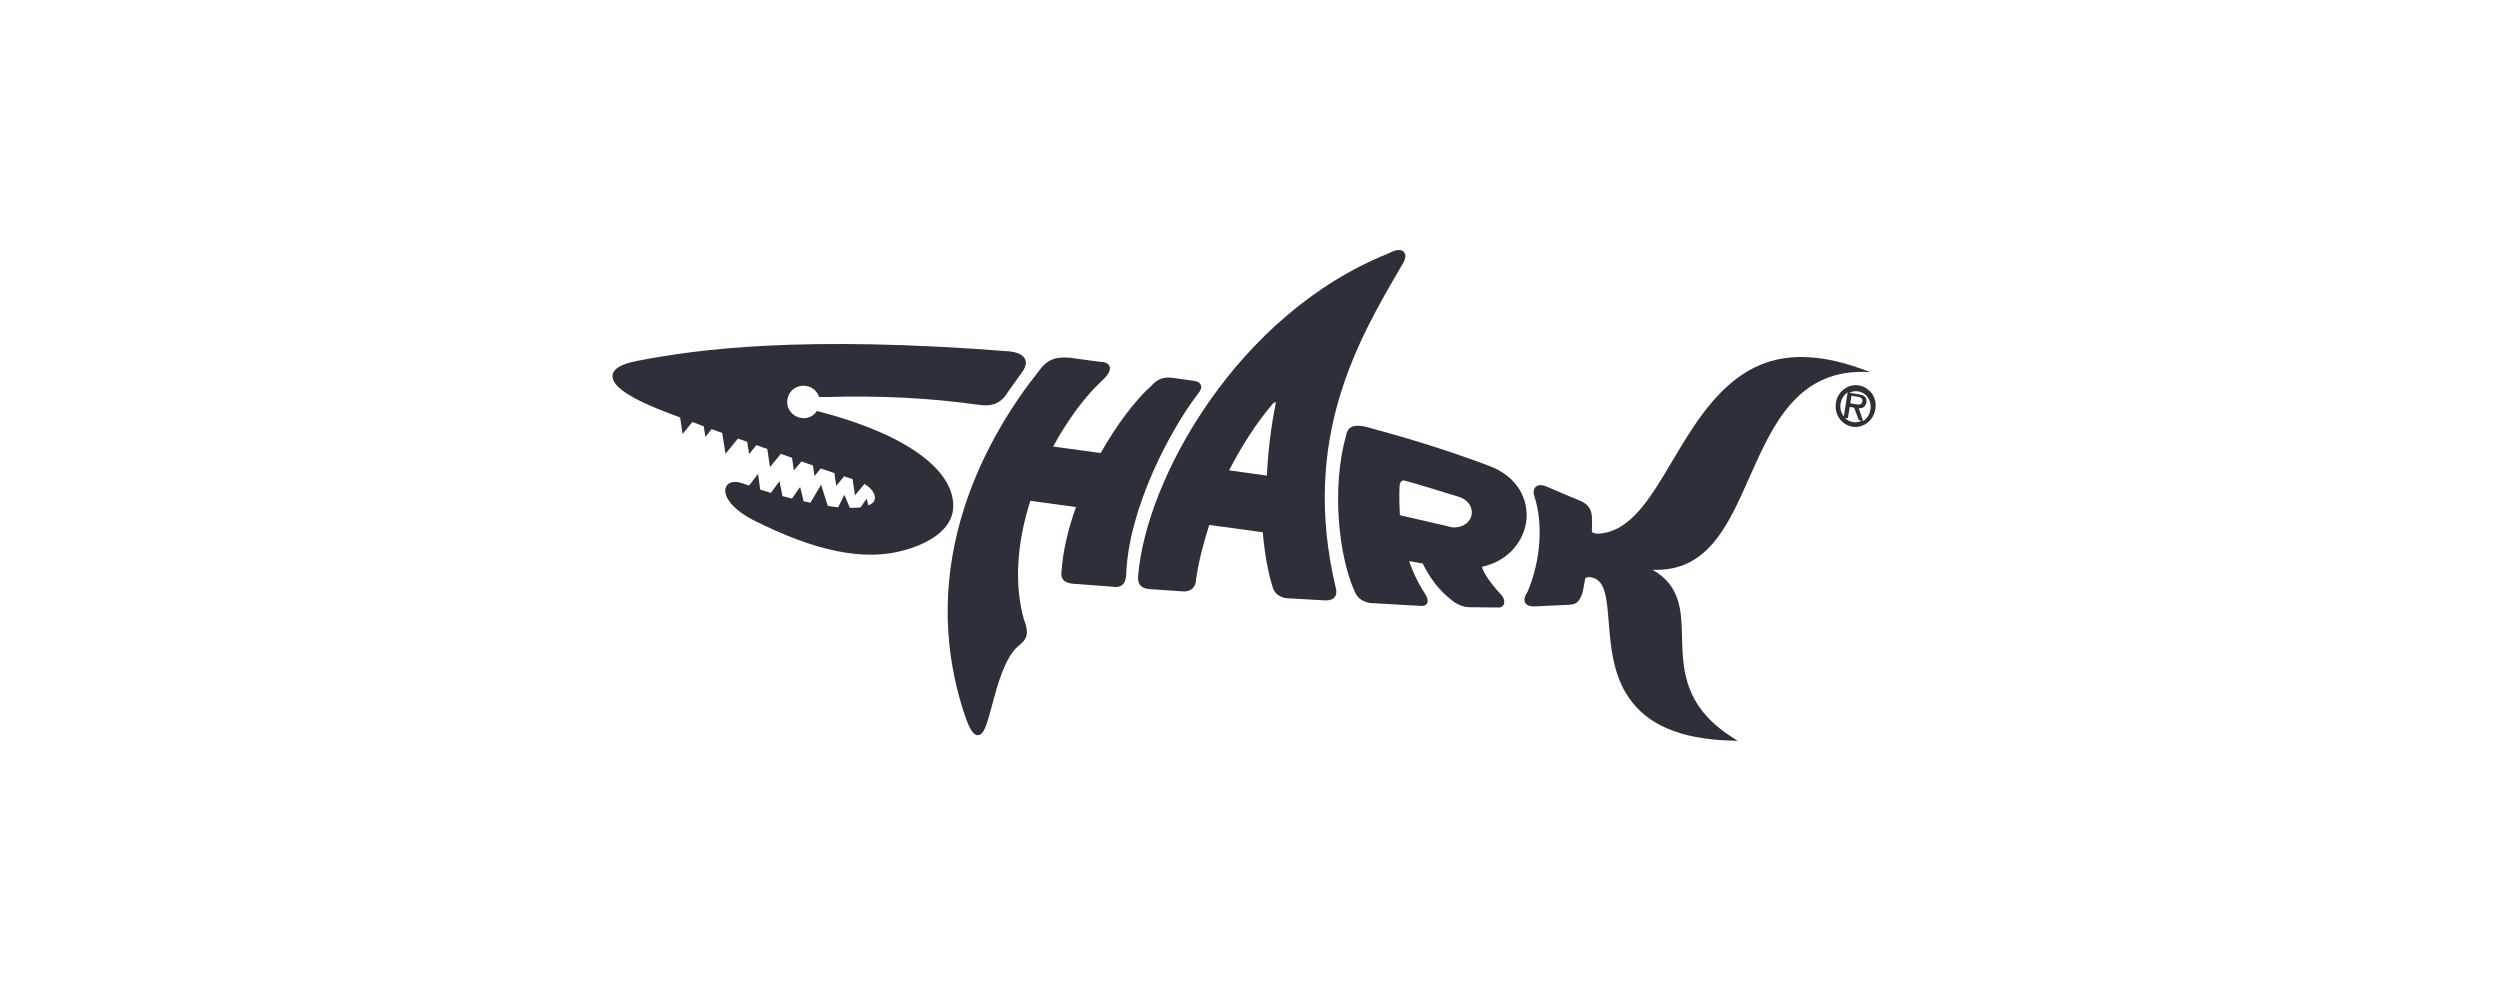
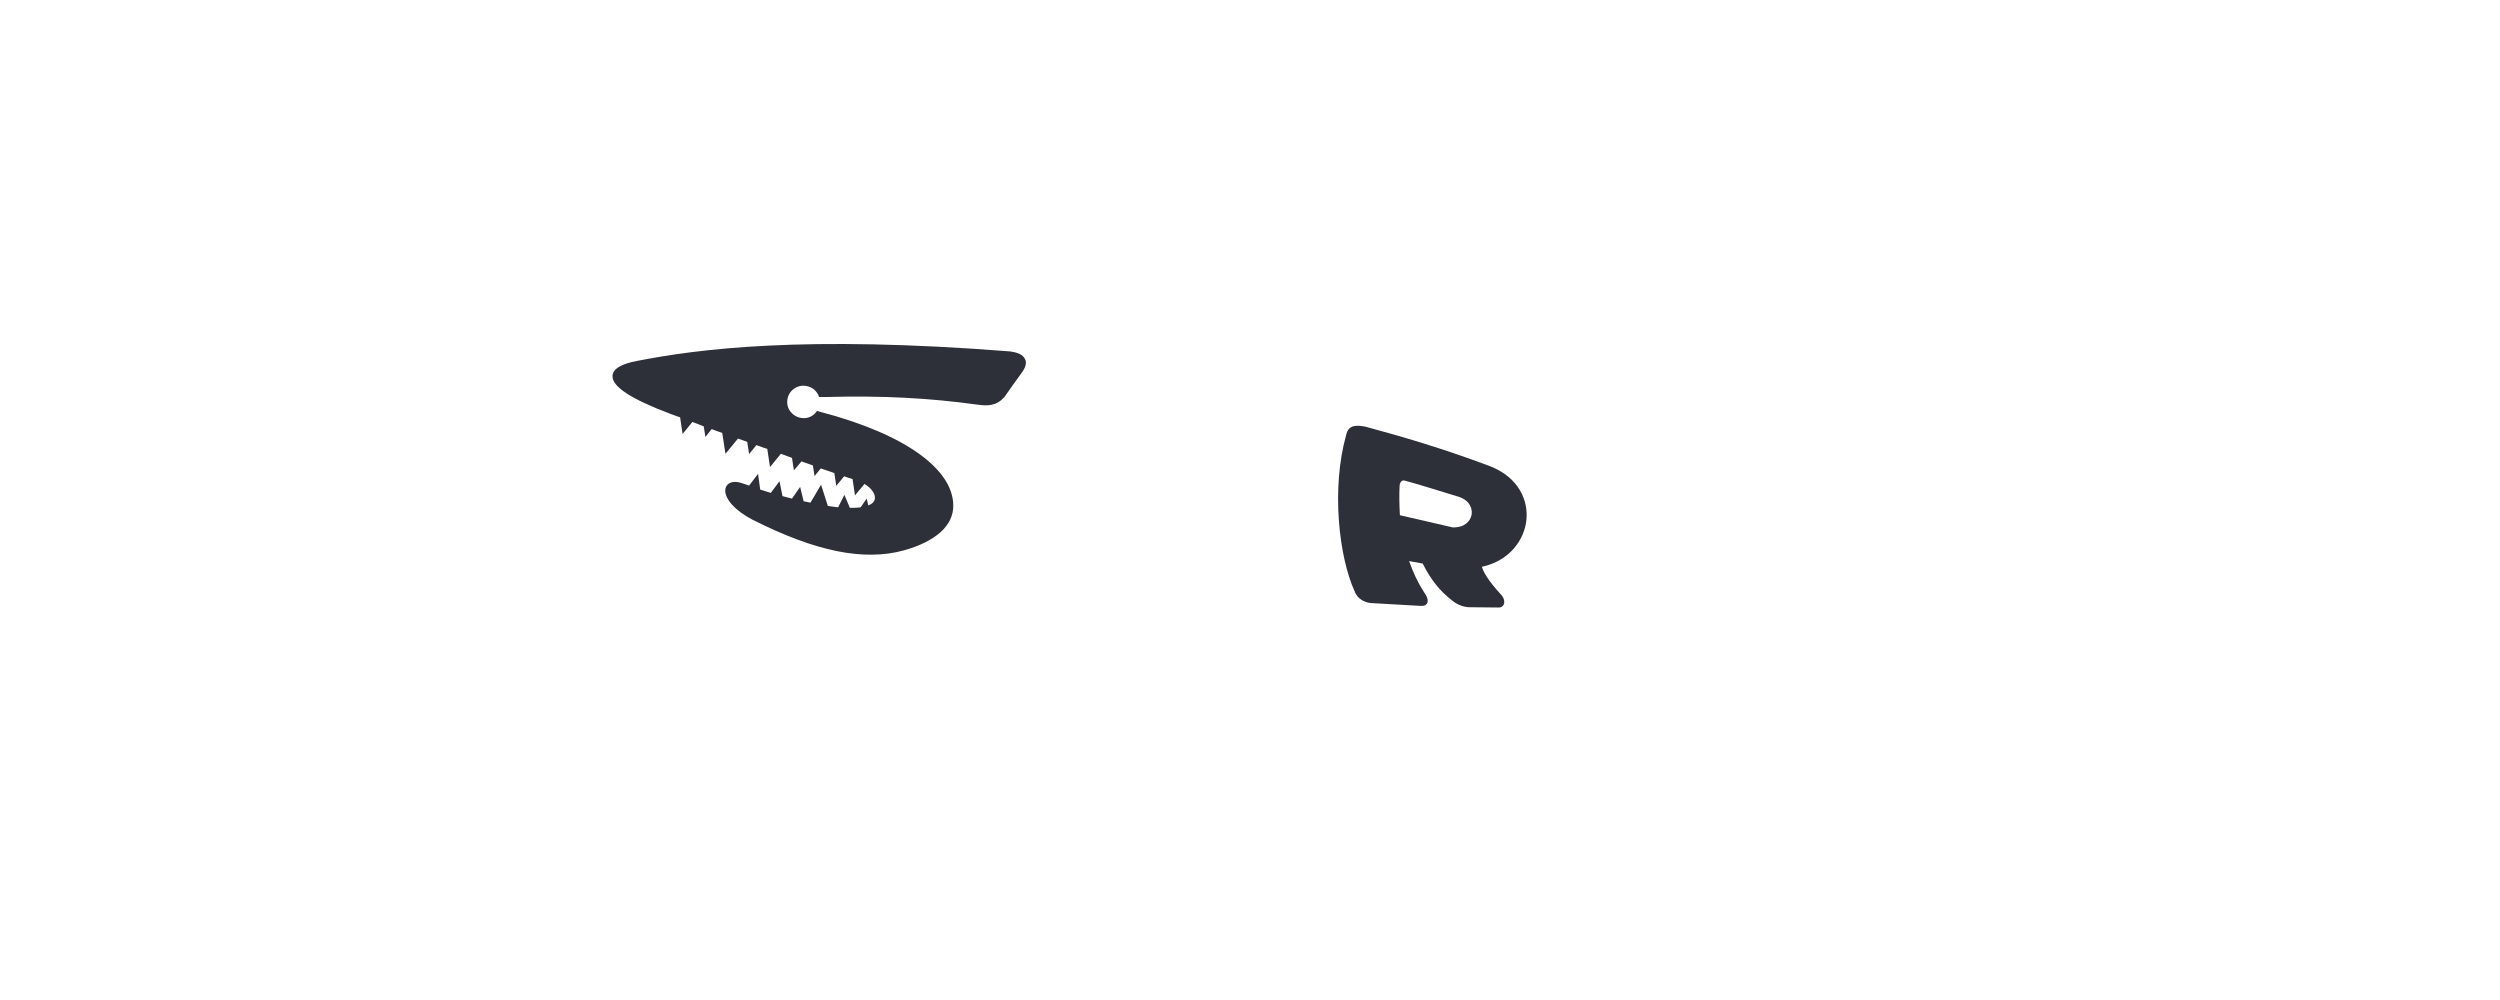
<svg xmlns="http://www.w3.org/2000/svg" width="200" height="80" viewBox="0 0 200 80" fill="none">
  <g opacity="0.9">
-     <path d="M139.319 30.007C136.886 31.658 135.235 34.438 133.78 36.892C131.977 39.933 130.413 42.54 127.894 42.692C127.568 42.692 127.438 42.627 127.394 42.583C127.372 42.561 127.351 42.518 127.351 42.388C127.372 42.018 127.372 41.671 127.351 41.323C127.307 40.607 126.916 40.324 126.569 40.129C126.547 40.129 123.745 38.934 123.745 38.934C123.245 38.717 122.985 38.825 122.854 38.956C122.659 39.151 122.659 39.455 122.746 39.694C123.463 41.845 123.267 44.82 122.225 47.297C121.964 47.688 121.899 47.992 122.007 48.209C122.116 48.404 122.355 48.513 122.724 48.513L125.526 48.383C126.243 48.383 126.417 47.905 126.547 47.557C126.569 47.492 126.59 47.449 126.612 47.383V47.362V47.34C126.677 47.101 126.699 46.971 126.721 46.797L126.786 46.493V46.471V46.45C126.786 46.297 126.851 46.254 126.873 46.232C126.938 46.167 127.09 46.145 127.307 46.189C128.437 46.384 128.545 47.883 128.697 49.773C128.849 51.641 129.023 53.965 130.305 55.811C131.782 57.983 134.432 59.113 138.363 59.243L139.015 59.265L138.472 58.917C134.714 56.463 134.627 53.552 134.562 51.011C134.519 48.882 134.453 46.84 132.194 45.581C136.582 45.776 138.233 42.084 139.949 38.196C141.838 33.96 143.837 29.399 149.615 29.768C145.466 28.139 142.121 28.095 139.319 30.007Z" fill="#161A22" />
-     <path d="M95.786 31.574C96.047 31.27 96.156 31.009 96.069 30.814C96.004 30.618 95.808 30.509 95.504 30.466L93.81 30.227C92.919 30.097 92.463 30.488 92.137 30.835C90.834 31.986 89.314 34.007 88.054 36.244L84.253 35.722C85.36 33.681 86.707 31.834 88.054 30.553C88.662 30.01 88.879 29.619 88.77 29.315C88.684 29.076 88.401 28.946 87.967 28.946H87.989L85.599 28.62C84.426 28.511 83.731 28.794 83.123 29.662C79.126 34.68 73.066 44.932 77.193 57.248C77.584 58.377 77.888 58.834 78.236 58.812C78.714 58.79 78.931 58.03 79.365 56.422C79.8 54.772 80.365 52.708 81.385 51.752L81.516 51.644C82.081 51.166 82.406 50.797 81.907 49.537C81.147 46.8 81.32 43.52 82.428 40.067L86.077 40.566C85.425 42.391 85.034 44.107 84.926 45.692V45.671C84.882 45.953 84.904 46.17 85.034 46.344C85.165 46.539 85.425 46.648 85.751 46.692L88.944 46.931C89.248 46.974 89.552 46.996 89.791 46.779C89.987 46.626 90.074 46.344 90.096 45.953C90.291 40.588 93.701 34.289 95.786 31.574Z" fill="#161A22" />
-     <path d="M102.042 32.373C101.694 34.046 101.455 36.023 101.347 38.043L98.327 37.63C99.348 35.653 100.456 33.937 101.651 32.504C101.868 32.2 102.02 32.156 102.042 32.156C102.042 32.178 102.063 32.265 102.042 32.373ZM112.055 21.383L112.142 21.231C112.446 20.796 112.511 20.405 112.316 20.166C112.185 20.014 111.86 19.84 111.078 20.275C98.957 25.119 91.659 38.368 91.051 46.079C90.964 46.992 91.616 47.078 91.876 47.122C91.898 47.122 94.743 47.317 94.743 47.317H94.765H94.787C95.33 47.274 95.677 46.926 95.677 46.405C95.873 45.015 96.242 43.538 96.742 41.996L101.021 42.582C101.173 44.298 101.433 45.775 101.824 47.013C101.976 47.556 102.52 47.839 102.976 47.86L106.06 48.034C106.386 48.034 106.625 47.947 106.777 47.774C106.907 47.6 106.951 47.339 106.864 47.035C104.018 35.11 108.667 27.182 112.055 21.383Z" fill="#161A22" />
    <path d="M111.992 41.216C111.948 40.413 111.927 39.609 111.97 38.827C111.992 38.653 112.057 38.545 112.144 38.479C112.231 38.414 112.339 38.436 112.404 38.458C113.404 38.718 115.033 39.24 116.119 39.565L116.749 39.761C117.617 40.065 117.813 40.738 117.726 41.194C117.639 41.672 117.183 42.215 116.227 42.194L111.992 41.216ZM122.114 41.586C122.266 40.087 121.549 38.175 119.116 37.263C115.337 35.851 112.144 34.917 109.233 34.135C108.582 34.005 107.865 33.94 107.691 34.809C106.496 39.066 107.105 44.496 108.364 47.298V47.276C108.582 47.95 109.255 48.254 109.841 48.254L113.643 48.471C113.903 48.493 114.077 48.428 114.164 48.276C114.294 48.058 114.186 47.733 113.86 47.276C113.404 46.56 113.034 45.756 112.73 44.887L113.816 45.083C114.446 46.342 115.163 47.255 116.14 48.015C116.292 48.145 116.901 48.623 117.704 48.58L119.855 48.601H119.833C120.05 48.623 120.202 48.536 120.289 48.384C120.398 48.167 120.333 47.841 120.094 47.581C119.029 46.429 118.66 45.734 118.551 45.343C120.789 44.865 121.962 43.149 122.114 41.586Z" fill="#161A22" />
    <path d="M80.823 28.114C64.25 26.811 55.844 27.919 50.957 28.875C49.697 29.113 49.045 29.504 49.002 30.047C48.937 30.916 50.457 31.915 53.694 33.132C53.933 33.219 54.172 33.306 54.41 33.392L54.606 34.717L55.388 33.762C55.692 33.87 55.996 33.979 56.3 34.109L56.431 34.956L56.93 34.326C57.212 34.435 57.495 34.544 57.777 34.63L58.038 36.303L59.037 35.087C59.276 35.173 59.537 35.26 59.776 35.347L59.928 36.325L60.514 35.608C60.797 35.717 61.101 35.825 61.383 35.912L61.6 37.367L62.469 36.303C62.773 36.412 63.077 36.52 63.359 36.629L63.512 37.628L64.12 36.911C64.424 37.02 64.728 37.128 65.032 37.237L65.162 38.084L65.662 37.476C66.031 37.606 66.4 37.715 66.748 37.845L66.9 38.866L67.53 38.106C67.769 38.193 67.986 38.258 68.203 38.323L68.399 39.626L69.159 38.714C69.593 38.975 69.919 39.344 69.984 39.691C70.028 39.909 69.963 40.082 69.811 40.234C69.746 40.3 69.637 40.365 69.463 40.43L69.333 39.887L68.855 40.582C68.616 40.626 68.334 40.626 67.986 40.626L67.552 39.583L67.052 40.582C66.791 40.56 66.509 40.517 66.227 40.473L65.684 38.779L64.837 40.213C64.663 40.169 64.489 40.148 64.293 40.104L64.011 38.953L63.359 39.887C63.121 39.822 62.86 39.757 62.599 39.691L62.36 38.497L61.665 39.431C61.383 39.344 61.101 39.257 60.818 39.17L60.644 37.91L59.928 38.844C59.754 38.779 59.58 38.736 59.406 38.671C58.646 38.388 58.212 38.649 58.081 38.953C57.821 39.539 58.364 40.604 60.21 41.581C65.249 44.123 69.094 44.904 72.287 44.036C74.872 43.319 76.284 42.037 76.262 40.43C76.24 37.563 72.482 34.739 65.575 32.936C65.488 32.914 65.423 32.893 65.358 32.871C65.097 33.284 64.619 33.523 64.098 33.436C63.381 33.327 62.882 32.676 62.99 31.98C63.077 31.264 63.751 30.764 64.467 30.873C64.989 30.938 65.38 31.307 65.532 31.763C65.684 31.763 65.814 31.742 65.988 31.763C70.68 31.633 74.394 31.85 78.195 32.371C78.977 32.48 79.715 32.502 80.367 31.742C80.367 31.72 81.714 29.852 81.714 29.852C82.04 29.418 82.148 29.048 82.018 28.766C81.844 28.31 81.257 28.179 80.823 28.114Z" fill="#161A22" />
-     <path d="M148.7 32.658H148.917L149.135 32.549L149.265 32.354L149.33 32.136L149.287 31.854L149.178 31.724L149.004 31.615L148.722 31.55L147.94 31.42C148.157 31.311 148.418 31.268 148.657 31.311C148.961 31.355 149.243 31.528 149.417 31.789C149.612 32.071 149.699 32.419 149.634 32.788C149.569 33.136 149.395 33.44 149.091 33.657C149.069 33.657 149.069 33.679 149.048 33.679L148.7 32.658ZM147.788 33.462H147.831V33.418L147.983 32.549L148.331 32.614L148.7 33.592V33.614H148.722L148.939 33.657C148.722 33.766 148.461 33.809 148.222 33.766C147.983 33.722 147.766 33.614 147.592 33.44L147.788 33.462ZM148.114 31.659L148.635 31.745C148.635 31.745 148.787 31.767 148.809 31.789L148.939 31.876L148.982 31.963L149.004 32.071L148.939 32.245L148.896 32.31L148.809 32.354H148.57L148.027 32.267L148.114 31.659ZM147.766 31.42C147.788 31.42 147.788 31.398 147.81 31.398L147.505 33.309C147.288 33.027 147.18 32.679 147.245 32.288C147.31 31.941 147.484 31.615 147.766 31.42ZM148.722 30.833C148.309 30.768 147.896 30.855 147.549 31.116C147.18 31.376 146.941 31.767 146.876 32.223C146.724 33.136 147.31 33.983 148.179 34.135C149.048 34.287 149.873 33.657 150.025 32.745C150.112 32.288 150.003 31.832 149.743 31.463C149.482 31.137 149.113 30.898 148.722 30.833Z" fill="#161A22" />
  </g>
</svg>